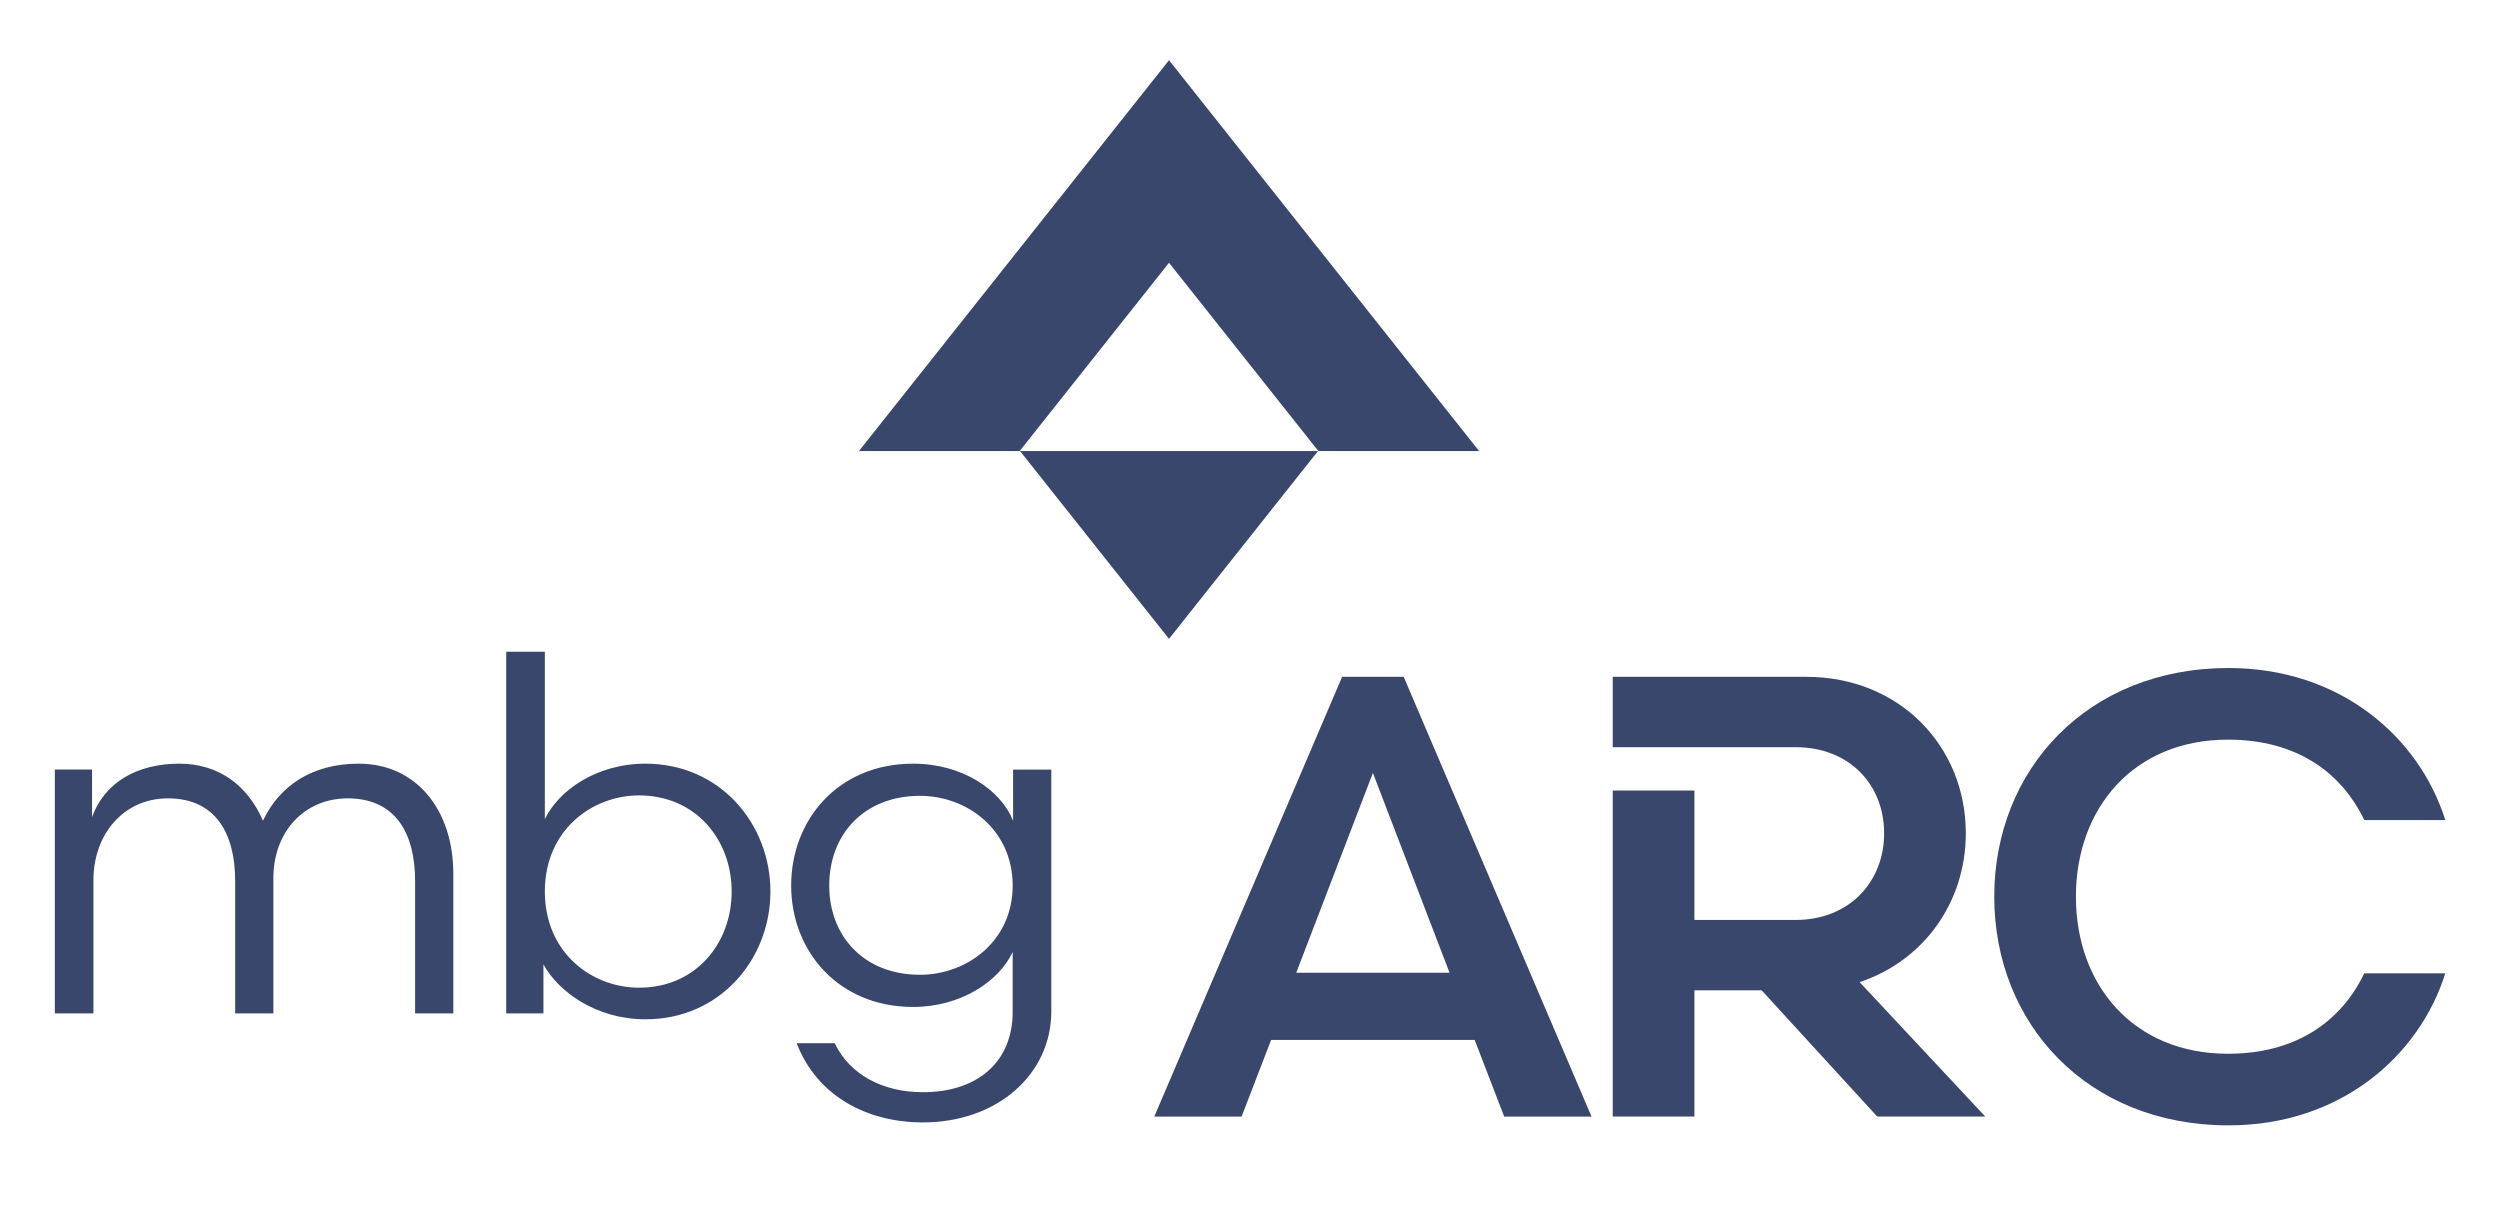
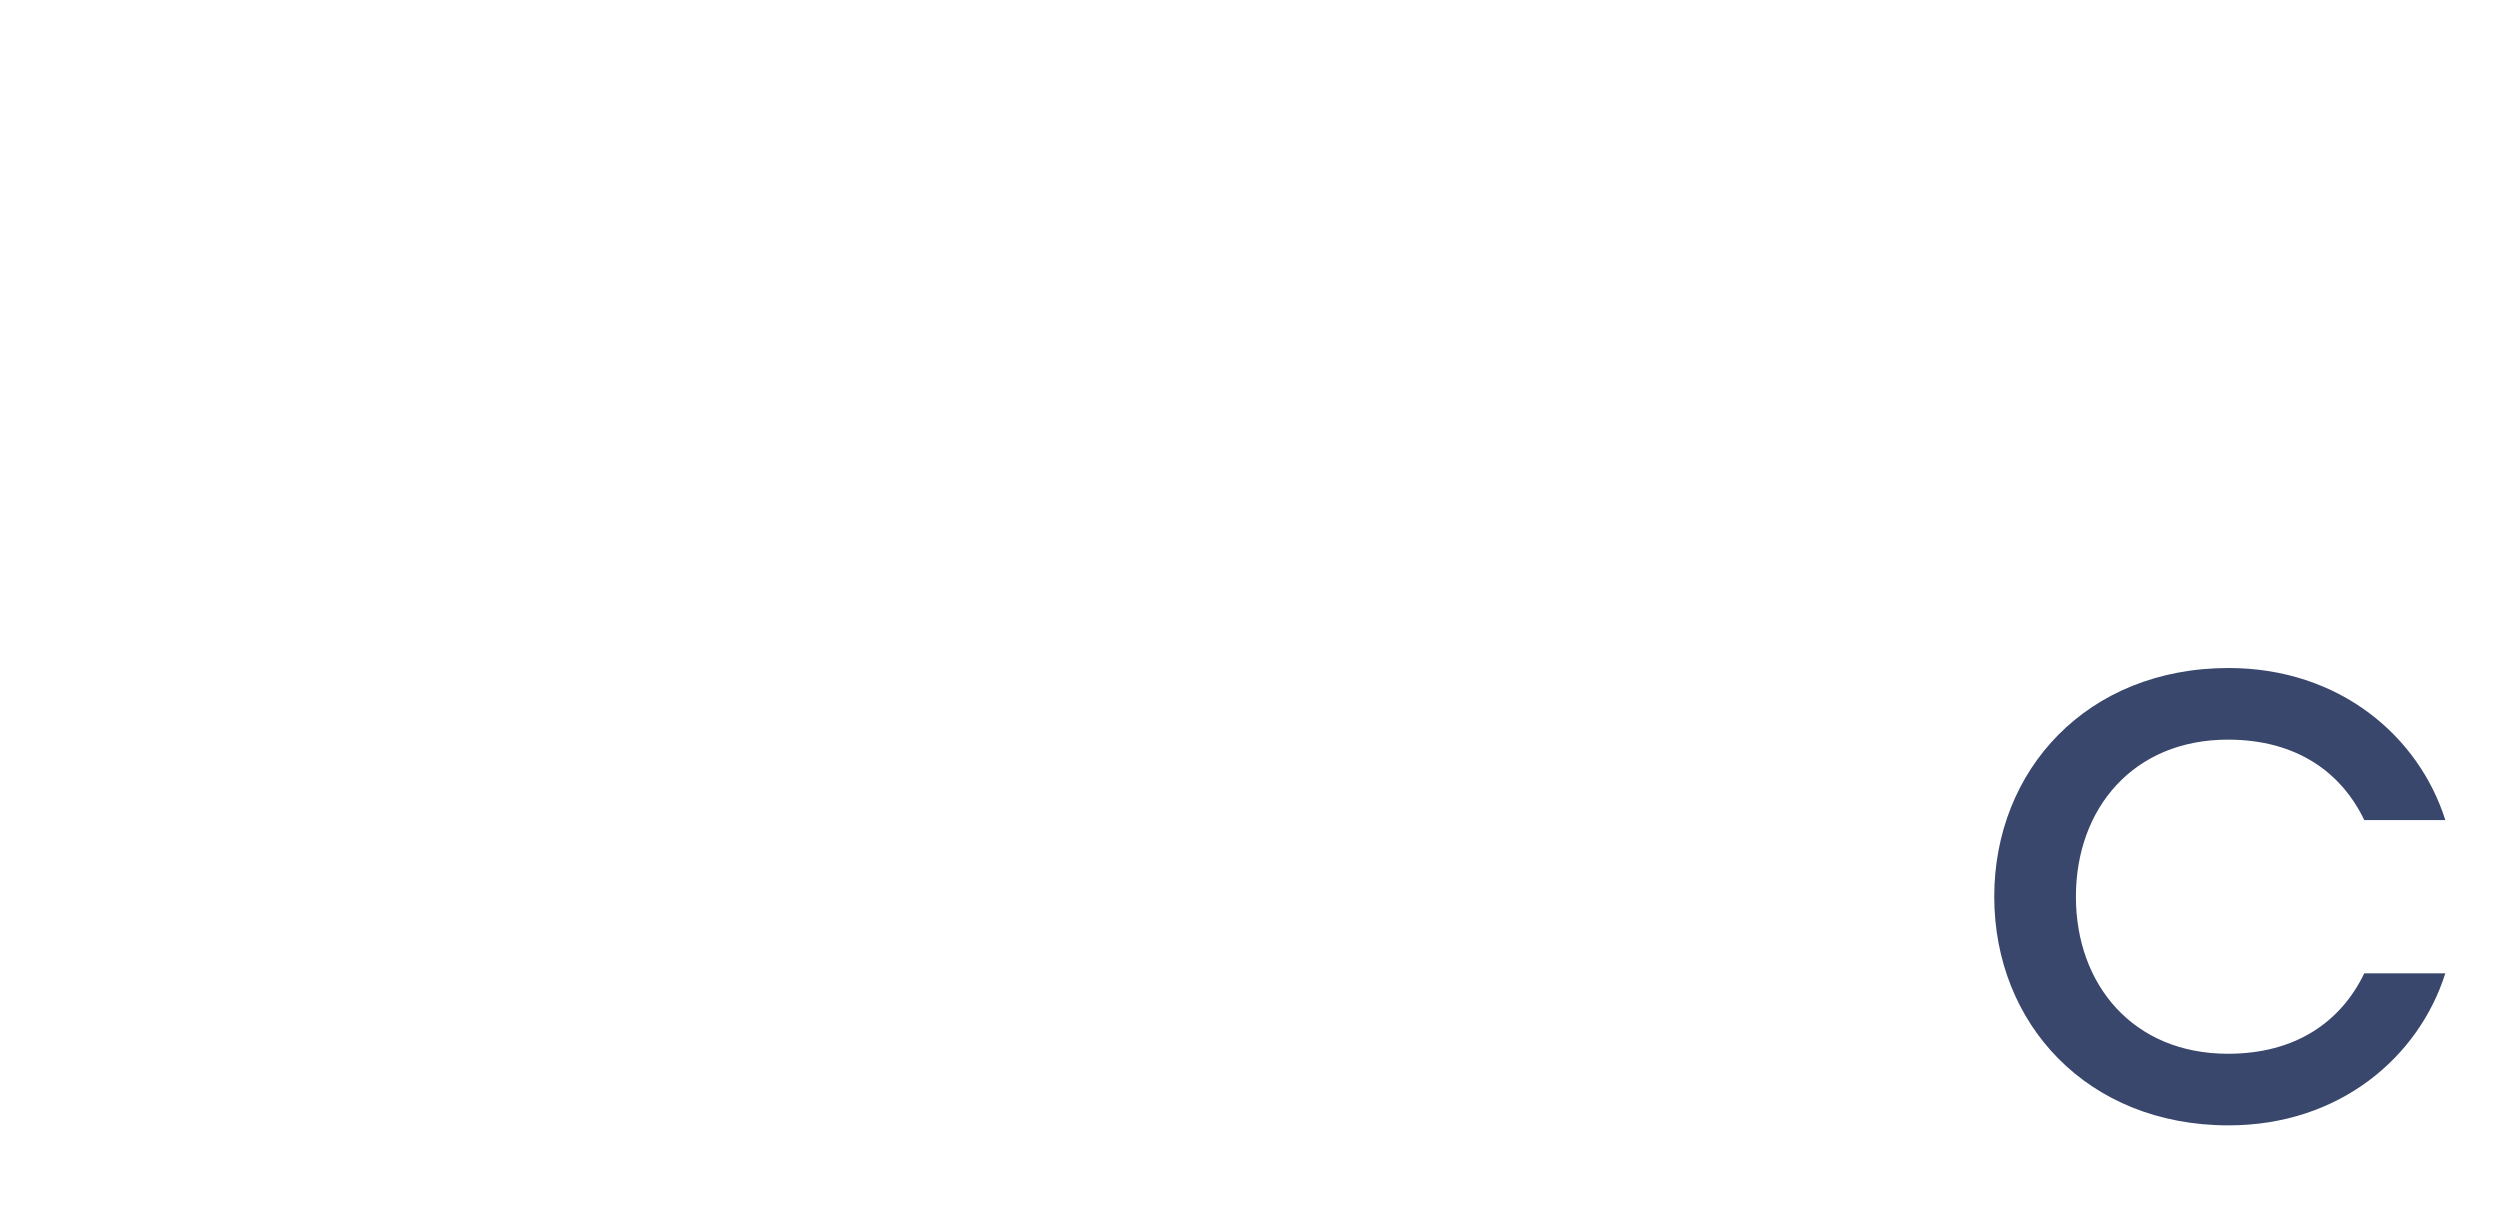
<svg xmlns="http://www.w3.org/2000/svg" xml:space="preserve" width="54.681mm" height="26.458mm" version="1.1" style="shape-rendering:geometricPrecision; text-rendering:geometricPrecision; image-rendering:optimizeQuality; fill-rule:evenodd; clip-rule:evenodd" viewBox="0 0 5468.06 2645.82">
  <defs>
    <style type="text/css">
   
    .fil0 {fill:#3A476C;fill-rule:nonzero}
   
  </style>
  </defs>
  <g id="Ebene_x0020_1">
    <g id="_2172051770208">
-       <polygon class="fil0" points="2556.9,574.78 2883.57,986.54 3235.11,986.54 2556.9,131.69 1878.68,986.54 2230.22,986.54 " />
-       <polygon class="fil0" points="2556.9,1397.35 2882.79,986.54 2231,986.54 " />
-       <path class="fil0" d="M3002.84 1690.61l-167.64 436.95 335.28 0 -167.64 -436.95zm478.19 751.63l-190.99 0 -64.6 -167.64 -445.2 0 -64.6 167.64 -190.96 0 410.81 -961.85 134.69 0 410.85 961.85z" />
-       <path class="fil0" d="M5348.48 1793.66l-177.27 0c-50.84,-105.8 -149.76,-175.89 -298.17,-175.89 -207.47,0 -332.53,151.16 -332.53,343.53 0,192.37 125.06,343.54 332.53,343.54 148.41,0 247.33,-70.1 298.17,-175.9l177.27 0c-57.71,182.74 -230.86,332.53 -474.06,332.53 -309.18,0 -512.52,-222.6 -512.52,-500.17 0,-277.56 203.34,-500.17 512.52,-500.17 243.2,0 416.35,149.79 474.06,332.53z" />
-       <path class="fil0" d="M3927.3 2012.15c118.18,0 193.74,-83.82 193.74,-189.61 0,-105.84 -75.56,-188.25 -193.74,-188.25l-177.91 0 -43.32 0 0 0 -178.61 0.04 0 -153.95 423.19 0c204.75,0 349.04,152.5 349.04,342.16 0,151.16 -92.08,278.9 -232.23,325.64l274.81 294.04 -236.33 0 -252.83 -276.15 -147.04 0 0 276.15 -178.61 0 0 -713.06 178.61 -0.08 0 283.07 221.23 0z" />
-       <path class="fil0" d="M204.35 1925.02c0,-100.77 66.36,-178.8 162.83,-178.8 103.85,0 147.16,75.88 147.16,180.95l0 289.41 83.57 0 0 -295.86c0,-102 68.2,-174.5 162.52,-174.5 104.15,0 147.47,75.88 147.47,180.95l0 289.41 83.56 0 0 -305.69c0,-138.56 -80.18,-240.56 -207.06,-240.56 -102,0 -173.59,48.85 -209.23,124.74 -33.48,-77.12 -96.46,-124.74 -183.1,-124.74 -92.17,0 -163.75,41.17 -190.79,117.06l0 -104.15 -81.41 0 0 533.34 84.48 0 0 -291.56zm987.32 -499.54l-84.48 0 0 791.1 81.41 0 0 -107.22c32.57,59.6 114.9,120.12 223.35,120.12 163.45,0 273.13,-132.1 273.13,-279.57 0,-147.47 -109.68,-279.58 -273.13,-279.58 -108.45,0 -190.78,59.61 -220.28,121.36l0 -366.21zm408.61 524.43c0,113.98 -78.95,210.45 -202.46,210.45 -102.92,0 -206.15,-75.89 -206.15,-210.45 0,-134.26 103.23,-210.14 206.15,-210.14 123.51,0 202.46,96.47 202.46,210.14zm615.58 -266.67l0 111.83c-27.03,-67.28 -110.6,-124.74 -218.74,-124.74 -163.75,0 -266.67,122.59 -266.67,266.68 0,142.85 102.92,265.44 266.67,265.44 103.84,0 187.41,-55.3 217.82,-120.13l0 130.88c0,109.68 -77.11,175.73 -196.31,175.73 -88.79,0 -160.38,-39.01 -192.94,-107.22l-83.26 0c44.24,114.9 152.69,173.28 276.2,173.28 162.52,0 280.8,-105.07 280.8,-242.71l0 -529.04 -83.57 0zm-402.15 253.77c0,-111.83 75.88,-196.32 198.46,-196.32 102.92,0 202.77,73.73 202.77,196.32 0,121.35 -99.85,195.08 -202.77,195.08 -122.58,0 -198.46,-84.48 -198.46,-195.08z" />
+       <path class="fil0" d="M5348.48 1793.66l-177.27 0c-50.84,-105.8 -149.76,-175.89 -298.17,-175.89 -207.47,0 -332.53,151.16 -332.53,343.53 0,192.37 125.06,343.54 332.53,343.54 148.41,0 247.33,-70.1 298.17,-175.9l177.27 0c-57.71,182.74 -230.86,332.53 -474.06,332.53 -309.18,0 -512.52,-222.6 -512.52,-500.17 0,-277.56 203.34,-500.17 512.52,-500.17 243.2,0 416.35,149.79 474.06,332.53" />
    </g>
  </g>
</svg>